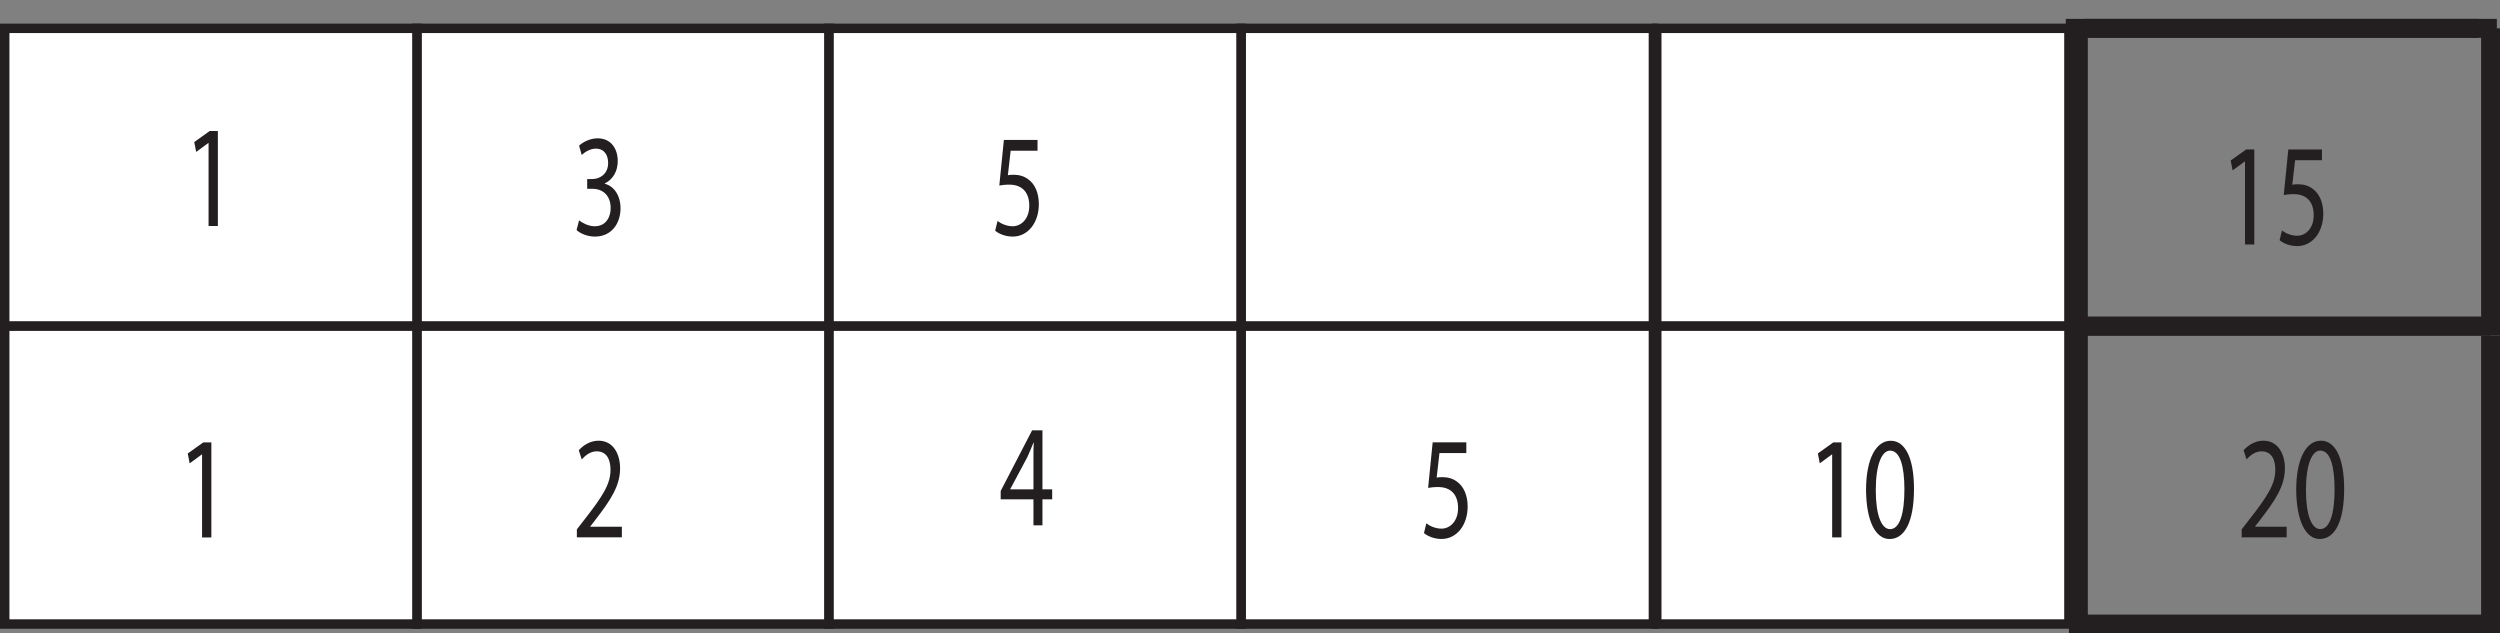
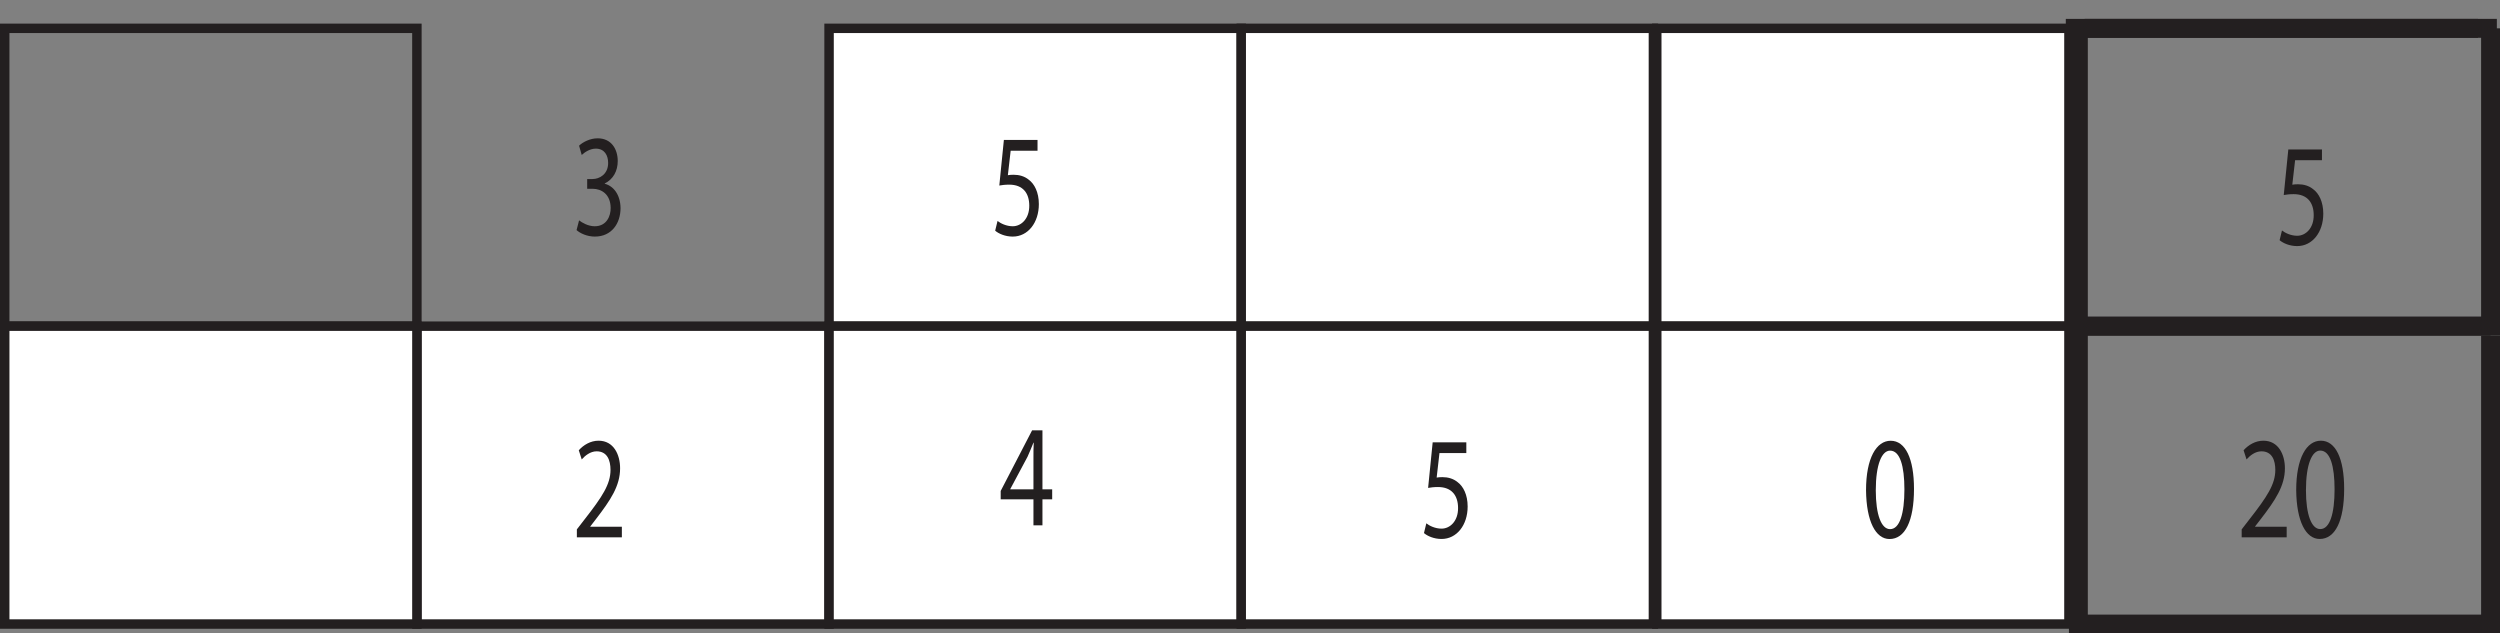
<svg xmlns="http://www.w3.org/2000/svg" xmlns:xlink="http://www.w3.org/1999/xlink" width="264.723pt" height="67.078pt" viewBox="0 0 264.723 67.078" version="1.1">
  <rect x="0" y="0" width="264.723" height="67.078" fill="#808080" stroke="none" />
  <defs>
    <g>
      <symbol overflow="visible" id="glyph0-0">
        <path style="stroke:none;" d="M 0 0 L 5.734 0 L 5.734 -10.844 L 0 -10.844 Z M 2.859 -6.109 L 0.922 -10.062 L 4.812 -10.062 Z M 3.219 -5.422 L 5.156 -9.375 L 5.156 -1.469 Z M 0.922 -0.781 L 2.859 -4.719 L 4.812 -0.781 Z M 0.578 -9.375 L 2.516 -5.422 L 0.578 -1.469 Z M 0.578 -9.375 " />
      </symbol>
      <symbol overflow="visible" id="glyph0-1">
-         <path style="stroke:none;" d="M 2.703 0 L 3.688 0 L 3.688 -10.062 L 2.828 -10.062 L 1.188 -8.891 L 1.391 -7.844 L 2.688 -8.797 L 2.703 -8.797 Z M 2.703 0 " />
-       </symbol>
+         </symbol>
      <symbol overflow="visible" id="glyph0-2">
        <path style="stroke:none;" d="M 4.969 -10.062 L 1.406 -10.062 L 0.922 -5.234 C 1.188 -5.281 1.531 -5.328 1.969 -5.328 C 3.438 -5.328 4.094 -4.406 4.094 -3.109 C 4.109 -1.766 3.281 -0.922 2.344 -0.922 C 1.656 -0.922 1.047 -1.234 0.734 -1.484 L 0.484 -0.453 C 0.844 -0.141 1.531 0.172 2.344 0.172 C 3.953 0.172 5.109 -1.297 5.109 -3.266 C 5.109 -4.516 4.641 -5.406 4.047 -5.844 C 3.594 -6.219 3.031 -6.375 2.438 -6.375 C 2.172 -6.375 2 -6.359 1.828 -6.328 L 2.125 -8.922 L 4.969 -8.922 Z M 4.969 -10.062 " />
      </symbol>
      <symbol overflow="visible" id="glyph0-3">
        <path style="stroke:none;" d="M 5.281 0 L 5.281 -1.125 L 1.938 -1.125 L 1.938 -1.156 L 2.516 -1.906 C 4.094 -3.953 5.094 -5.453 5.094 -7.312 C 5.094 -8.75 4.422 -10.234 2.812 -10.234 C 1.969 -10.234 1.219 -9.781 0.719 -9.219 L 1.031 -8.25 C 1.375 -8.641 1.938 -9.109 2.609 -9.109 C 3.734 -9.109 4.078 -8.156 4.078 -7.141 C 4.078 -5.625 3.219 -4.312 1.312 -1.875 L 0.516 -0.844 L 0.516 0 Z M 5.281 0 " />
      </symbol>
      <symbol overflow="visible" id="glyph0-4">
        <path style="stroke:none;" d="M 3.016 -10.234 C 1.5 -10.234 0.406 -8.391 0.406 -5 C 0.438 -1.672 1.438 0.172 2.891 0.172 C 4.531 0.172 5.484 -1.719 5.484 -5.141 C 5.484 -8.344 4.578 -10.234 3.016 -10.234 Z M 2.953 -9.188 C 4 -9.188 4.469 -7.562 4.469 -5.078 C 4.469 -2.516 3.969 -0.875 2.953 -0.875 C 2.031 -0.875 1.438 -2.375 1.438 -4.984 C 1.438 -7.734 2.078 -9.188 2.953 -9.188 Z M 2.953 -9.188 " />
      </symbol>
      <symbol overflow="visible" id="glyph0-5">
        <path style="stroke:none;" d="M 0.484 -0.516 C 0.844 -0.188 1.578 0.172 2.422 0.172 C 4.203 0.172 5.141 -1.234 5.141 -2.844 C 5.125 -4.266 4.391 -5.188 3.469 -5.422 L 3.469 -5.453 C 4.375 -5.906 4.844 -6.781 4.844 -7.828 C 4.844 -9.062 4.188 -10.234 2.719 -10.234 C 1.922 -10.234 1.156 -9.844 0.75 -9.453 L 1.031 -8.469 C 1.359 -8.781 1.922 -9.141 2.516 -9.141 C 3.453 -9.141 3.828 -8.422 3.828 -7.625 C 3.828 -6.422 2.906 -5.922 2.172 -5.922 L 1.609 -5.922 L 1.609 -4.891 L 2.172 -4.891 C 3.141 -4.891 4.078 -4.297 4.094 -2.875 C 4.109 -2.031 3.688 -0.922 2.406 -0.922 C 1.703 -0.922 1.047 -1.312 0.75 -1.547 Z M 0.484 -0.516 " />
      </symbol>
      <symbol overflow="visible" id="glyph1-0">
        <path style="stroke:none;" d="M 0 0 L 5.734 0 L 5.734 -10.844 L 0 -10.844 Z M 2.859 -6.109 L 0.922 -10.062 L 4.812 -10.062 Z M 3.219 -5.422 L 5.156 -9.375 L 5.156 -1.469 Z M 0.922 -0.781 L 2.859 -4.719 L 4.812 -0.781 Z M 0.578 -9.375 L 2.516 -5.422 L 0.578 -1.469 Z M 0.578 -9.375 " />
      </symbol>
      <symbol overflow="visible" id="glyph1-1">
        <path style="stroke:none;" d="M 4.594 0 L 4.594 -2.75 L 5.625 -2.75 L 5.625 -3.812 L 4.594 -3.812 L 4.594 -10.062 L 3.5 -10.062 L 0.172 -3.641 L 0.172 -2.75 L 3.641 -2.75 L 3.641 0 Z M 1.188 -3.812 L 1.188 -3.844 L 3.016 -7.266 C 3.219 -7.734 3.406 -8.156 3.641 -8.75 L 3.672 -8.75 C 3.641 -8.219 3.641 -7.703 3.641 -7.172 L 3.641 -3.812 Z M 1.188 -3.812 " />
      </symbol>
    </g>
    <clipPath id="clip1">
      <path d="M 219 2 L 264.723 2 L 264.723 36 L 219 36 Z M 219 2 " />
    </clipPath>
    <clipPath id="clip2">
      <path d="M 219 33 L 264.723 33 L 264.723 67.078 L 219 67.078 Z M 219 33 " />
    </clipPath>
    <clipPath id="clip3">
      <path d="M 219 2 L 264.723 2 L 264.723 4 L 219 4 Z M 219 2 " />
    </clipPath>
    <clipPath id="clip4">
      <path d="M 262 34 L 264.723 34 L 264.723 67.078 L 262 67.078 Z M 262 34 " />
    </clipPath>
  </defs>
  <g id="surface1">
    <path style=" stroke:none;fill-rule:nonzero;fill:rgb(100%,100%,100%);fill-opacity:1;" d="M 218.723 34.539 L 175.078 34.539 L 175.078 3 L 218.723 3 Z M 218.723 34.539 " />
-     <path style="fill-rule:nonzero;fill:rgb(100%,100%,100%);fill-opacity:1;stroke-width:1;stroke-linecap:butt;stroke-linejoin:miter;stroke:rgb(13.73%,12.16%,12.549%);stroke-opacity:1;stroke-miterlimit:10;" d="M 87.789 32.539 L 44.145 32.539 L 44.145 64.078 L 87.789 64.078 Z M 87.789 32.539 " transform="matrix(1,0,0,-1,0,67.078)" />
    <path style=" stroke:none;fill-rule:nonzero;fill:rgb(100%,100%,100%);fill-opacity:1;" d="M 218.723 66.078 L 175.078 66.078 L 175.078 34.539 L 218.723 34.539 Z M 218.723 66.078 " />
    <path style="fill-rule:nonzero;fill:rgb(100%,100%,100%);fill-opacity:1;stroke-width:1;stroke-linecap:butt;stroke-linejoin:miter;stroke:rgb(13.73%,12.16%,12.549%);stroke-opacity:1;stroke-miterlimit:10;" d="M 87.789 1 L 44.145 1 L 44.145 32.539 L 87.789 32.539 Z M 87.789 1 " transform="matrix(1,0,0,-1,0,67.078)" />
    <path style="fill-rule:nonzero;fill:rgb(100%,100%,100%);fill-opacity:1;stroke-width:1;stroke-linecap:butt;stroke-linejoin:miter;stroke:rgb(13.73%,12.16%,12.549%);stroke-opacity:1;stroke-miterlimit:10;" d="M 131.434 32.539 L 87.789 32.539 L 87.789 64.078 L 131.434 64.078 Z M 131.434 32.539 " transform="matrix(1,0,0,-1,0,67.078)" />
    <path style="fill-rule:nonzero;fill:rgb(100%,100%,100%);fill-opacity:1;stroke-width:1;stroke-linecap:butt;stroke-linejoin:miter;stroke:rgb(13.73%,12.16%,12.549%);stroke-opacity:1;stroke-miterlimit:10;" d="M 175.078 32.539 L 131.434 32.539 L 131.434 64.078 L 175.078 64.078 Z M 175.078 32.539 " transform="matrix(1,0,0,-1,0,67.078)" />
    <path style="fill-rule:nonzero;fill:rgb(100%,100%,100%);fill-opacity:1;stroke-width:1;stroke-linecap:butt;stroke-linejoin:miter;stroke:rgb(13.73%,12.16%,12.549%);stroke-opacity:1;stroke-miterlimit:10;" d="M 131.434 1 L 87.789 1 L 87.789 32.539 L 131.434 32.539 Z M 131.434 1 " transform="matrix(1,0,0,-1,0,67.078)" />
    <path style="fill-rule:nonzero;fill:rgb(100%,100%,100%);fill-opacity:1;stroke-width:1;stroke-linecap:butt;stroke-linejoin:miter;stroke:rgb(13.73%,12.16%,12.549%);stroke-opacity:1;stroke-miterlimit:10;" d="M 175.078 1 L 131.434 1 L 131.434 32.539 L 175.078 32.539 Z M 175.078 1 " transform="matrix(1,0,0,-1,0,67.078)" />
    <g style="fill:rgb(13.73%,12.16%,12.549%);fill-opacity:1;">
      <use xlink:href="#glyph0-1" x="235.018" y="25.886" />
      <use xlink:href="#glyph0-2" x="240.902" y="25.886" />
    </g>
    <g style="fill:rgb(13.73%,12.16%,12.549%);fill-opacity:1;">
      <use xlink:href="#glyph0-3" x="236.853" y="56.899" />
      <use xlink:href="#glyph0-4" x="242.737" y="56.899" />
    </g>
    <g style="fill:rgb(13.73%,12.16%,12.549%);fill-opacity:1;">
      <use xlink:href="#glyph0-5" x="60.568" y="24.88" />
    </g>
    <g style="fill:rgb(13.73%,12.16%,12.549%);fill-opacity:1;">
      <use xlink:href="#glyph0-3" x="60.568" y="56.899" />
    </g>
    <g style="fill:rgb(13.73%,12.16%,12.549%);fill-opacity:1;">
      <use xlink:href="#glyph0-2" x="104.894" y="24.88" />
    </g>
    <g style="fill:rgb(13.73%,12.16%,12.549%);fill-opacity:1;">
      <use xlink:href="#glyph0-2" x="150.299" y="56.899" />
    </g>
-     <path style=" stroke:none;fill-rule:nonzero;fill:rgb(100%,100%,100%);fill-opacity:1;" d="M 0.5 34.539 L 44.145 34.539 L 44.145 3 L 0.5 3 Z M 0.5 34.539 " />
    <path style="fill:none;stroke-width:1;stroke-linecap:butt;stroke-linejoin:miter;stroke:rgb(13.73%,12.16%,12.549%);stroke-opacity:1;stroke-miterlimit:10;" d="M 44.145 32.539 L 0.5 32.539 L 0.5 64.078 L 44.145 64.078 Z M 44.145 32.539 " transform="matrix(1,0,0,-1,0,67.078)" />
    <path style=" stroke:none;fill-rule:nonzero;fill:rgb(100%,100%,100%);fill-opacity:1;" d="M 0.5 66.078 L 44.145 66.078 L 44.145 34.539 L 0.5 34.539 Z M 0.5 66.078 " />
    <path style="fill:none;stroke-width:1;stroke-linecap:butt;stroke-linejoin:miter;stroke:rgb(13.73%,12.16%,12.549%);stroke-opacity:1;stroke-miterlimit:10;" d="M 44.145 1 L 0.5 1 L 0.5 32.539 L 44.145 32.539 Z M 44.145 1 " transform="matrix(1,0,0,-1,0,67.078)" />
    <g style="fill:rgb(13.73%,12.16%,12.549%);fill-opacity:1;">
      <use xlink:href="#glyph0-1" x="19.381" y="23.931" />
    </g>
    <g style="fill:rgb(13.73%,12.16%,12.549%);fill-opacity:1;">
      <use xlink:href="#glyph0-1" x="18.693" y="56.91" />
    </g>
    <g style="fill:rgb(13.73%,12.16%,12.549%);fill-opacity:1;">
      <use xlink:href="#glyph1-1" x="105.79" y="55.627" />
    </g>
    <g clip-path="url(#clip1)" clip-rule="nonzero">
      <path style="fill:none;stroke-width:2;stroke-linecap:butt;stroke-linejoin:miter;stroke:rgb(13.73%,12.16%,12.549%);stroke-opacity:1;stroke-miterlimit:10;" d="M -0 -0.001 L -0 -31.54 L -43.645 -31.54 L -43.645 -0.001 " transform="matrix(1,0,0,-1,263.723,2.999)" />
    </g>
    <g clip-path="url(#clip2)" clip-rule="nonzero">
      <path style="fill:none;stroke-width:2;stroke-linecap:butt;stroke-linejoin:miter;stroke:rgb(13.73%,12.16%,12.549%);stroke-opacity:1;stroke-miterlimit:10;" d="M -0 -0 L -43.645 -0 L -43.645 31.539 L -0 31.539 " transform="matrix(1,0,0,-1,263.723,66.078)" />
    </g>
    <path style=" stroke:none;fill-rule:nonzero;fill:rgb(100%,100%,100%);fill-opacity:1;" d="M 219.078 34.539 L 175.434 34.539 L 175.434 3 L 219.078 3 Z M 219.078 34.539 " />
    <path style="fill-rule:nonzero;fill:rgb(100%,100%,100%);fill-opacity:1;stroke-width:1;stroke-linecap:butt;stroke-linejoin:miter;stroke:rgb(13.73%,12.16%,12.549%);stroke-opacity:1;stroke-miterlimit:10;" d="M 219.078 32.539 L 175.434 32.539 L 175.434 64.078 L 219.078 64.078 Z M 219.078 32.539 " transform="matrix(1,0,0,-1,0,67.078)" />
    <path style="fill:none;stroke-width:1;stroke-linecap:butt;stroke-linejoin:miter;stroke:rgb(13.73%,12.16%,12.549%);stroke-opacity:1;stroke-miterlimit:10;" d="M -0 -0 L -0 -31.539 " transform="matrix(1,0,0,-1,175.434,34.539)" />
    <path style="fill-rule:nonzero;fill:rgb(100%,100%,100%);fill-opacity:1;stroke-width:1;stroke-linecap:butt;stroke-linejoin:miter;stroke:rgb(13.73%,12.16%,12.549%);stroke-opacity:1;stroke-miterlimit:10;" d="M 175.434 32.539 L 219.078 32.539 L 219.078 1 L 175.434 1 Z M 175.434 32.539 " transform="matrix(1,0,0,-1,0,67.078)" />
    <g style="fill:rgb(13.73%,12.16%,12.549%);fill-opacity:1;">
      <use xlink:href="#glyph0-1" x="191.303" y="56.905" />
      <use xlink:href="#glyph0-4" x="197.187" y="56.905" />
    </g>
    <g clip-path="url(#clip3)" clip-rule="nonzero">
      <path style="fill:none;stroke-width:2;stroke-linecap:butt;stroke-linejoin:miter;stroke:rgb(13.73%,12.16%,12.549%);stroke-opacity:1;stroke-miterlimit:10;" d="M 0.001 0 L -43.644 0 " transform="matrix(1,0,0,-1,264.39,3)" />
    </g>
    <path style="fill:none;stroke-width:2;stroke-linecap:butt;stroke-linejoin:miter;stroke:rgb(13.73%,12.16%,12.549%);stroke-opacity:1;stroke-miterlimit:10;" d="M 0 0 L 43.645 0 " transform="matrix(1,0,0,-1,218.746,3)" />
    <g clip-path="url(#clip4)" clip-rule="nonzero">
      <path style="fill:none;stroke-width:2;stroke-linecap:butt;stroke-linejoin:miter;stroke:rgb(13.73%,12.16%,12.549%);stroke-opacity:1;stroke-miterlimit:10;" d="M -0 -0 L -0 31.539 " transform="matrix(1,0,0,-1,263.723,67.078)" />
    </g>
  </g>
</svg>